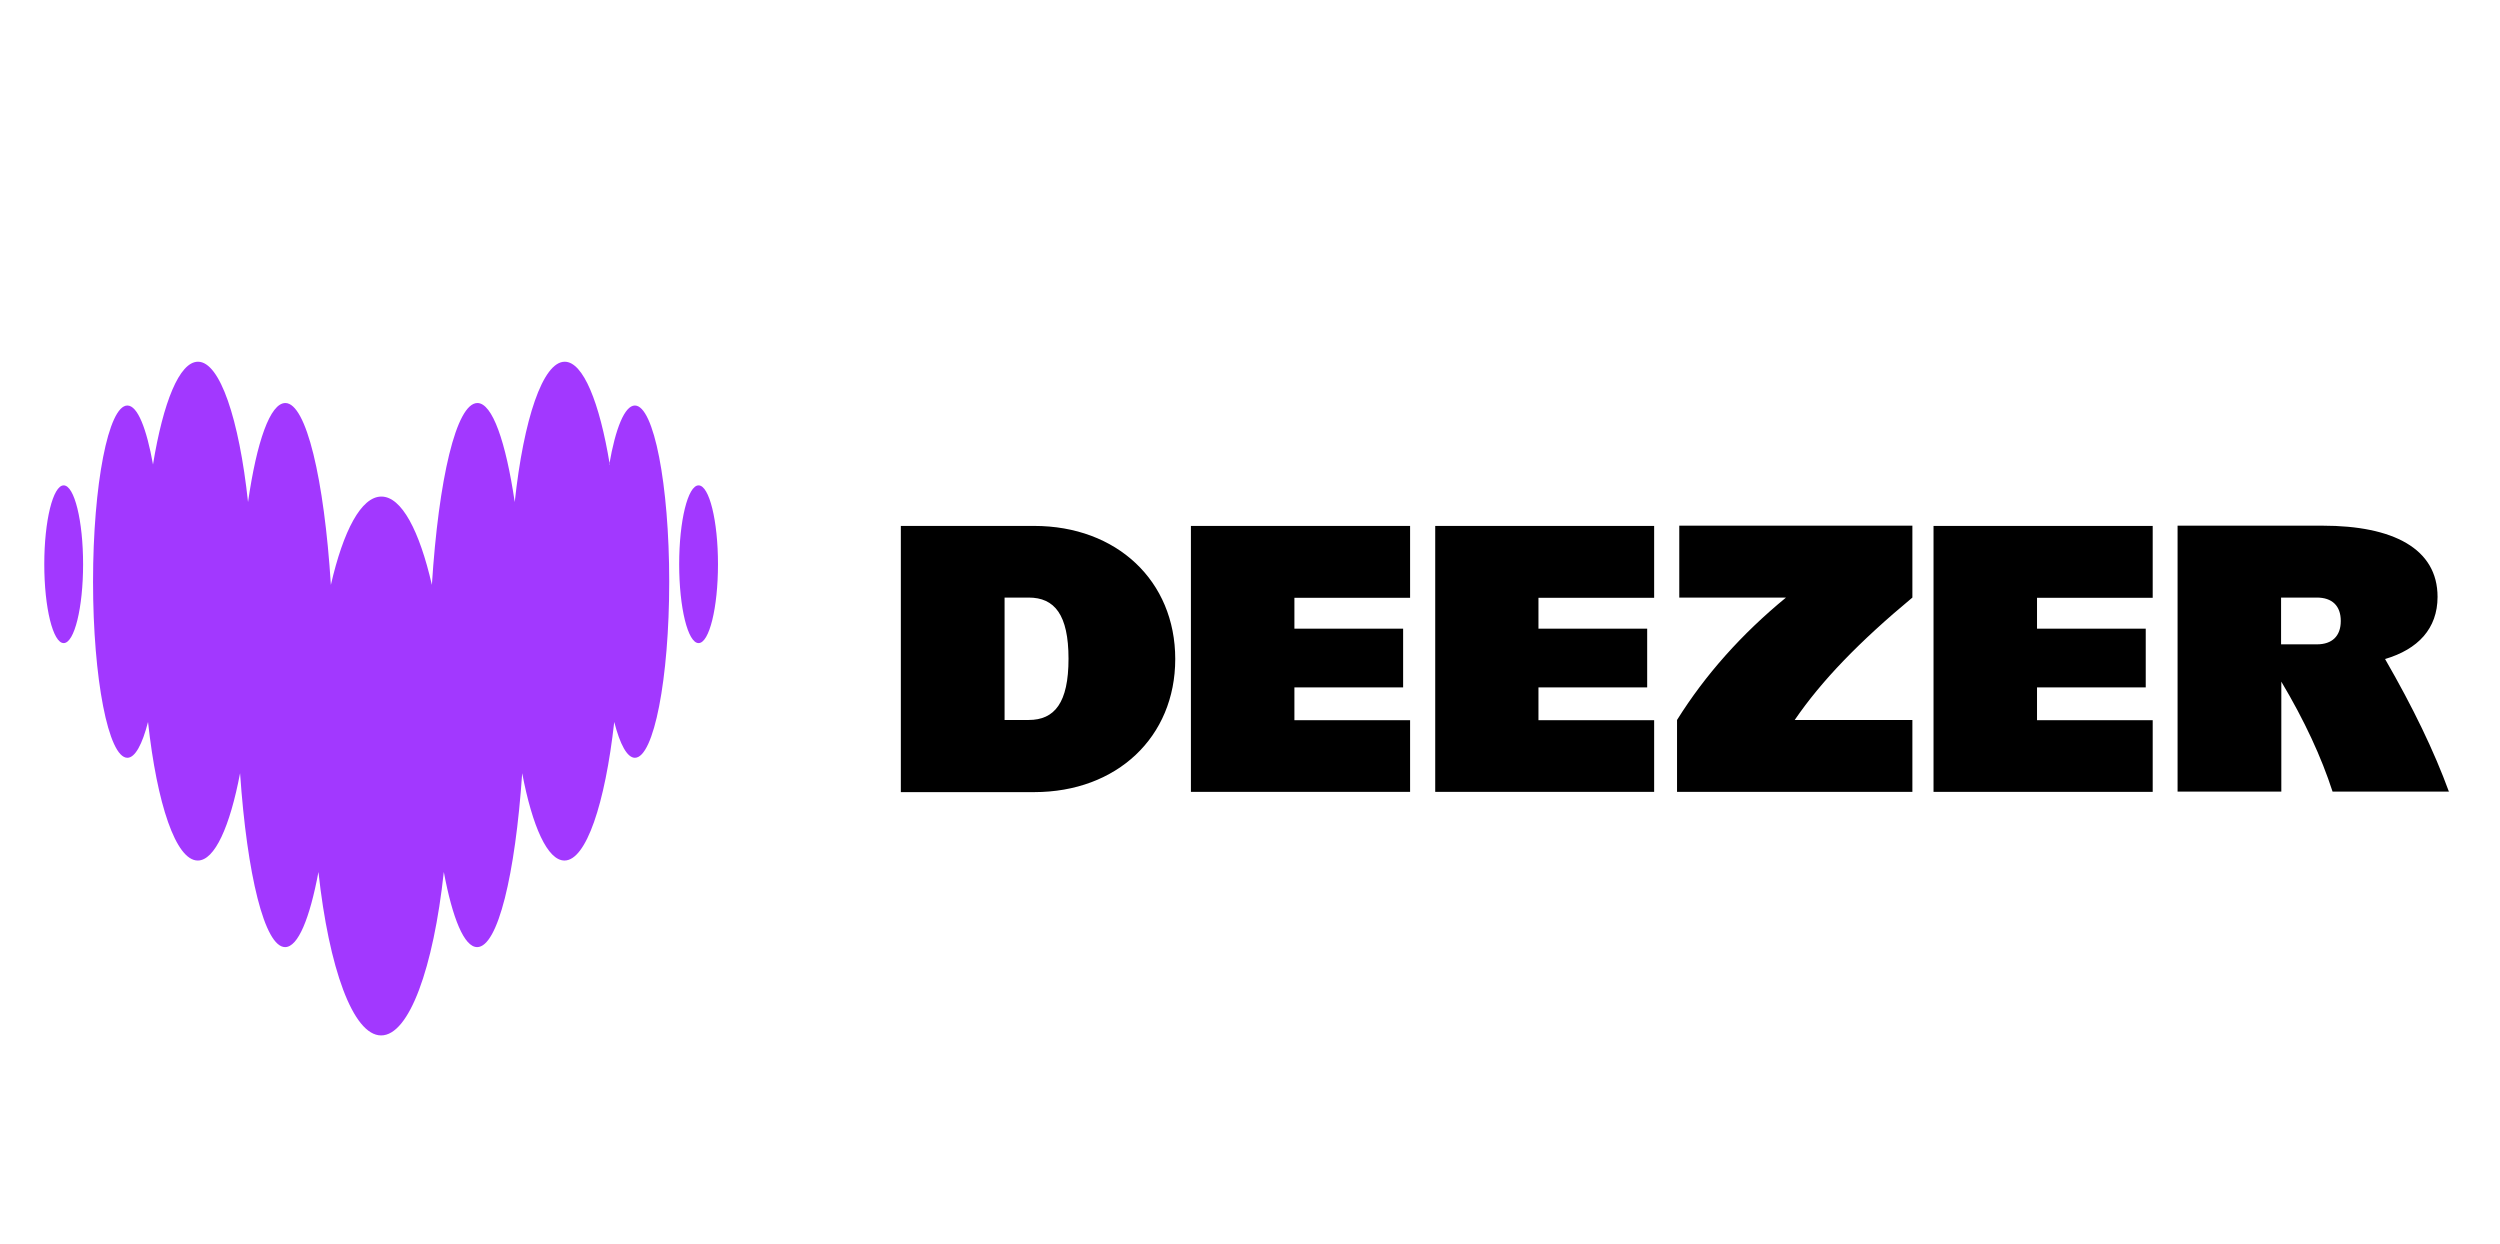
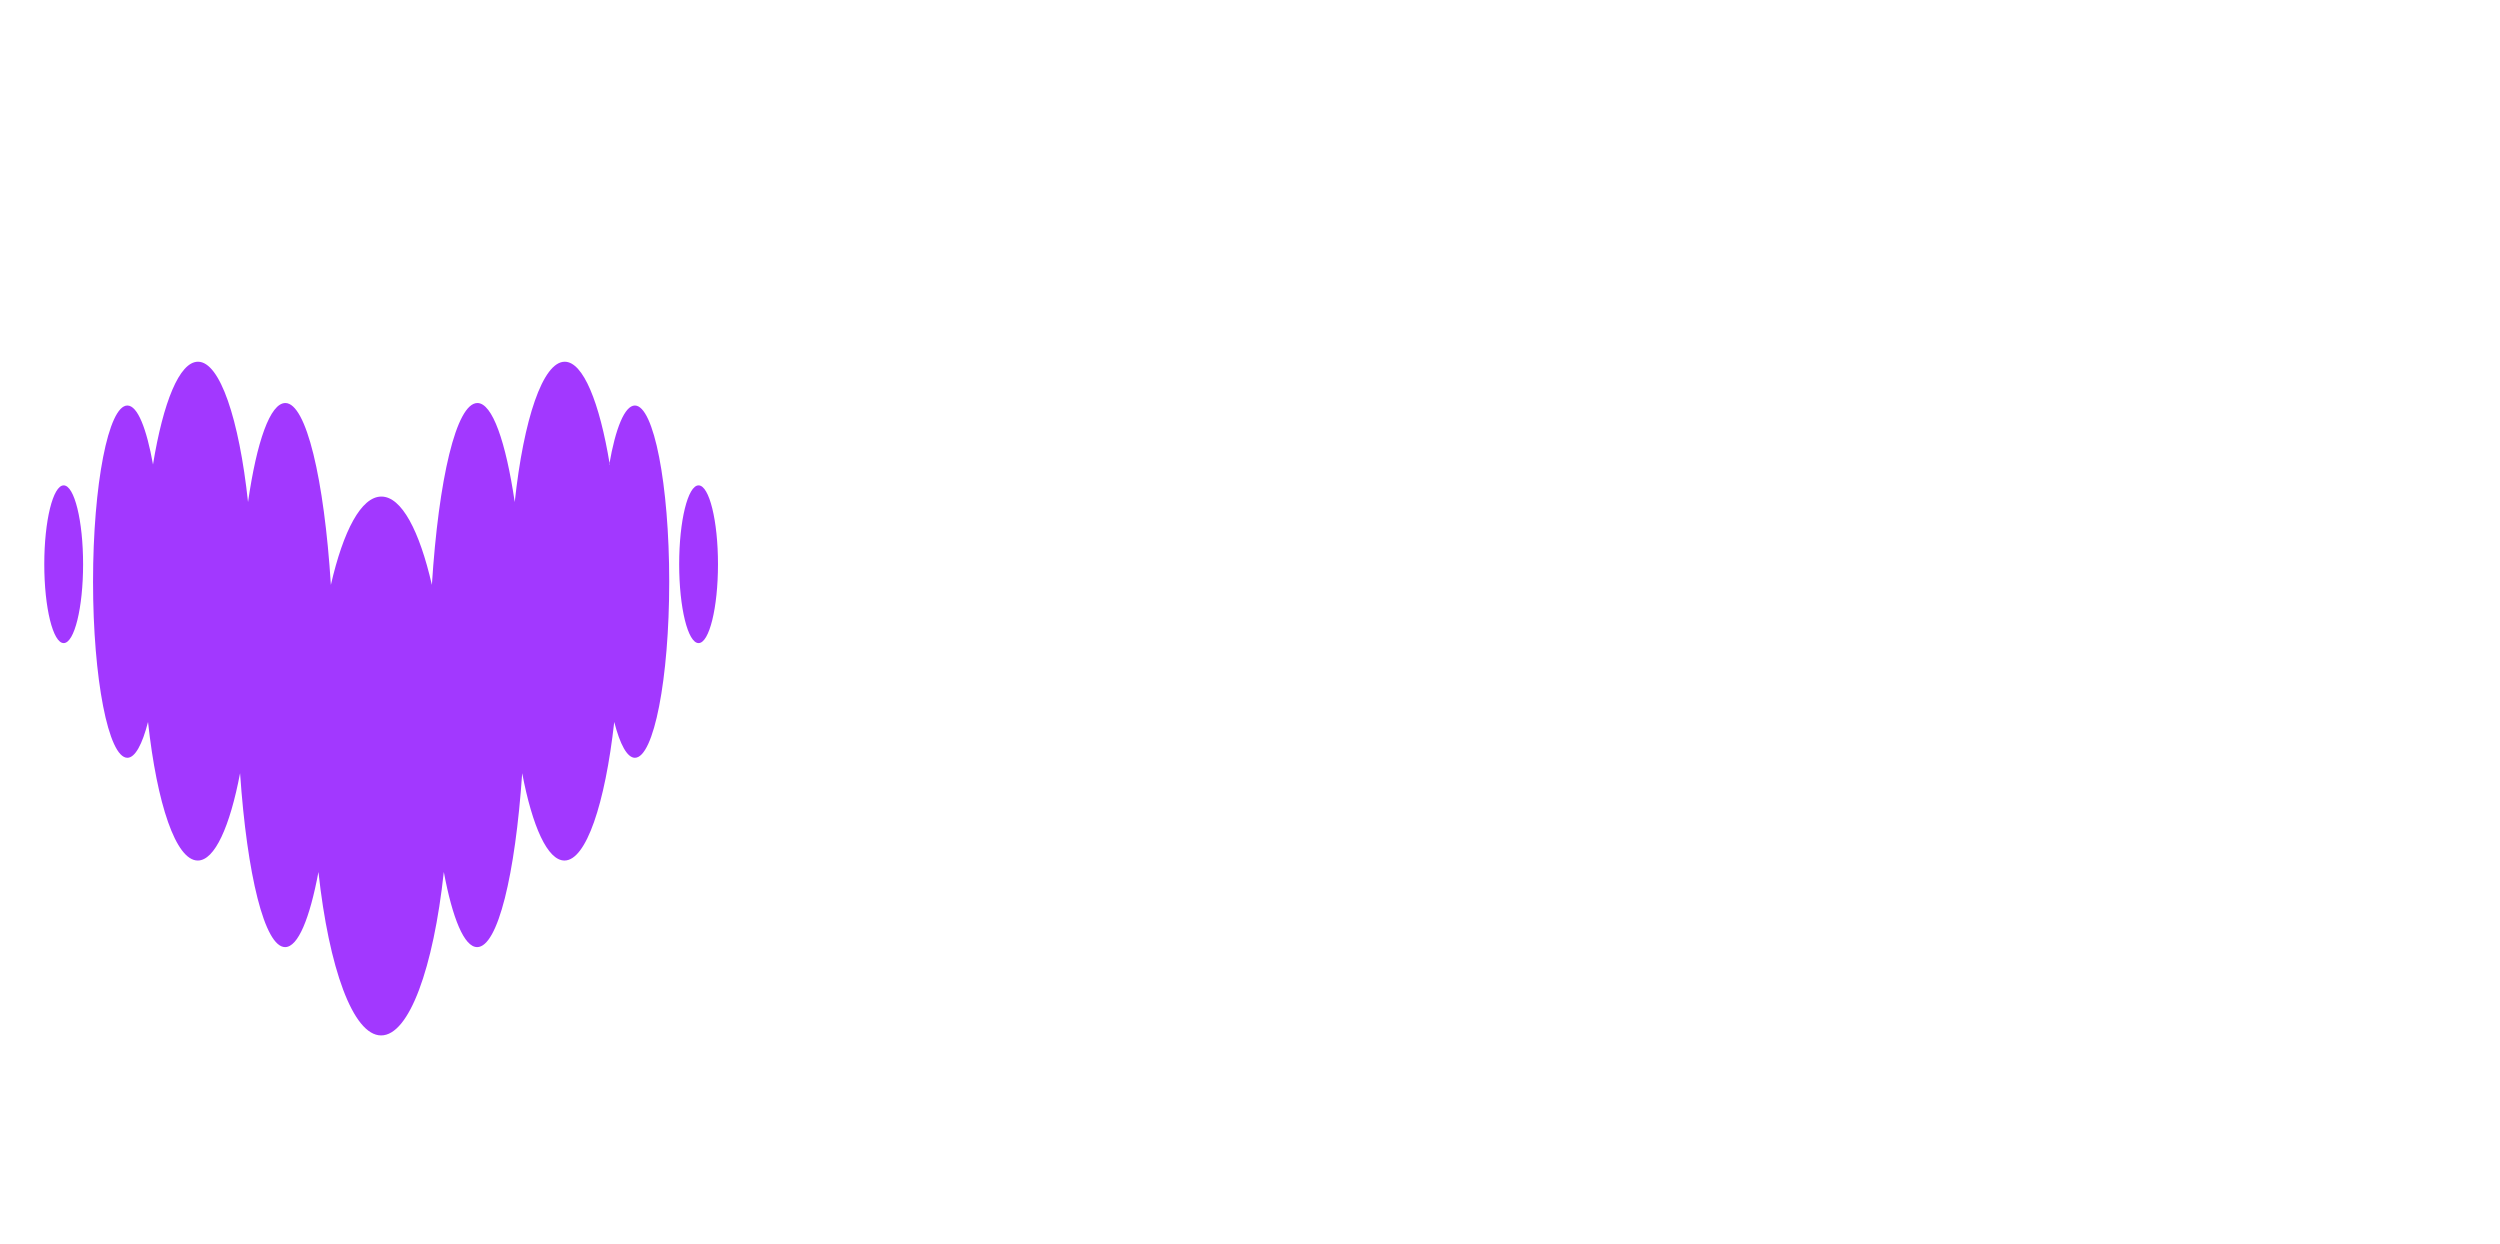
<svg xmlns="http://www.w3.org/2000/svg" id="Calque_1" width="100.49" height="50" viewBox="0 0 100.49 50">
  <defs>
    <style>.cls-1{fill:#a238ff;}.cls-1,.cls-2{fill-rule:evenodd;}</style>
  </defs>
-   <path class="cls-2" d="M36.21,21.14h5.36c3.32,0,5.67,2.21,5.67,5.35s-2.35,5.35-5.67,5.35h-5.36v-10.69ZM40.38,28.94h.97c1.04,0,1.6-.69,1.6-2.46s-.56-2.46-1.6-2.46h-.97v4.92ZM56.68,31.83h-8.81v-10.69h8.81v2.89h-4.65v1.24h4.37v2.36h-4.37v1.32h4.65v2.89ZM66.49,31.83h-8.8v-10.69h8.8v2.89h-4.65v1.24h4.37v2.36h-4.37v1.32h4.65v2.89ZM98.44,31.83c-.6-1.64-1.44-3.38-2.57-5.34,1.32-.39,2.11-1.22,2.11-2.5,0-1.94-1.79-2.86-4.62-2.86h-5.83v10.69h4.17v-4.42c.93,1.56,1.61,3.03,2.06,4.42h4.69ZM91.69,25.91v-1.89h1.44c.61,0,.96.33.96.94s-.35.94-.96.94h-1.44ZM86.53,31.83h-8.81v-10.69h8.81v2.89h-4.65v1.24h4.37v2.36h-4.37v1.32h4.65v2.89ZM67.49,24.02h4.3c-1.78,1.46-3.25,3.11-4.38,4.92v2.89h9.46v-2.89h-4.73c1.08-1.58,2.6-3.15,4.73-4.92v-2.89h-9.37v2.89Z" />
  <path class="cls-1" d="M24.49,18.67c.25-1.45.62-2.37,1.03-2.37h0c.76,0,1.38,3.17,1.38,7.08s-.62,7.08-1.38,7.08c-.31,0-.6-.54-.83-1.44-.37,3.3-1.13,5.57-2,5.57-.68,0-1.29-1.36-1.7-3.51-.28,4.09-.98,6.99-1.81,6.99-.52,0-.99-1.15-1.34-3.02-.42,3.86-1.39,6.57-2.52,6.57s-2.1-2.71-2.52-6.57c-.35,1.87-.82,3.02-1.34,3.02-.82,0-1.53-2.9-1.81-6.99-.41,2.15-1.02,3.51-1.7,3.51-.88,0-1.64-2.27-2-5.57-.23.9-.52,1.44-.83,1.44-.76,0-1.38-3.17-1.38-7.08s.62-7.08,1.38-7.08c.41,0,.77.92,1.03,2.37.41-2.5,1.06-4.13,1.81-4.13.88,0,1.65,2.3,2.01,5.64.35-2.43.89-3.98,1.5-3.98.84,0,1.56,3.05,1.83,7.31.5-2.18,1.22-3.55,2.03-3.55s1.53,1.37,2.03,3.55c.27-4.25.98-7.31,1.83-7.31.6,0,1.14,1.55,1.5,3.98.36-3.34,1.13-5.64,2.01-5.64.74,0,1.4,1.63,1.81,4.13ZM1.78,22.68c0-1.75.35-3.17.78-3.17s.78,1.42.78,3.17-.35,3.17-.78,3.17-.78-1.42-.78-3.17ZM27.3,22.68c0-1.75.35-3.17.78-3.17s.78,1.42.78,3.17-.35,3.17-.78,3.17-.78-1.42-.78-3.17Z" />
</svg>